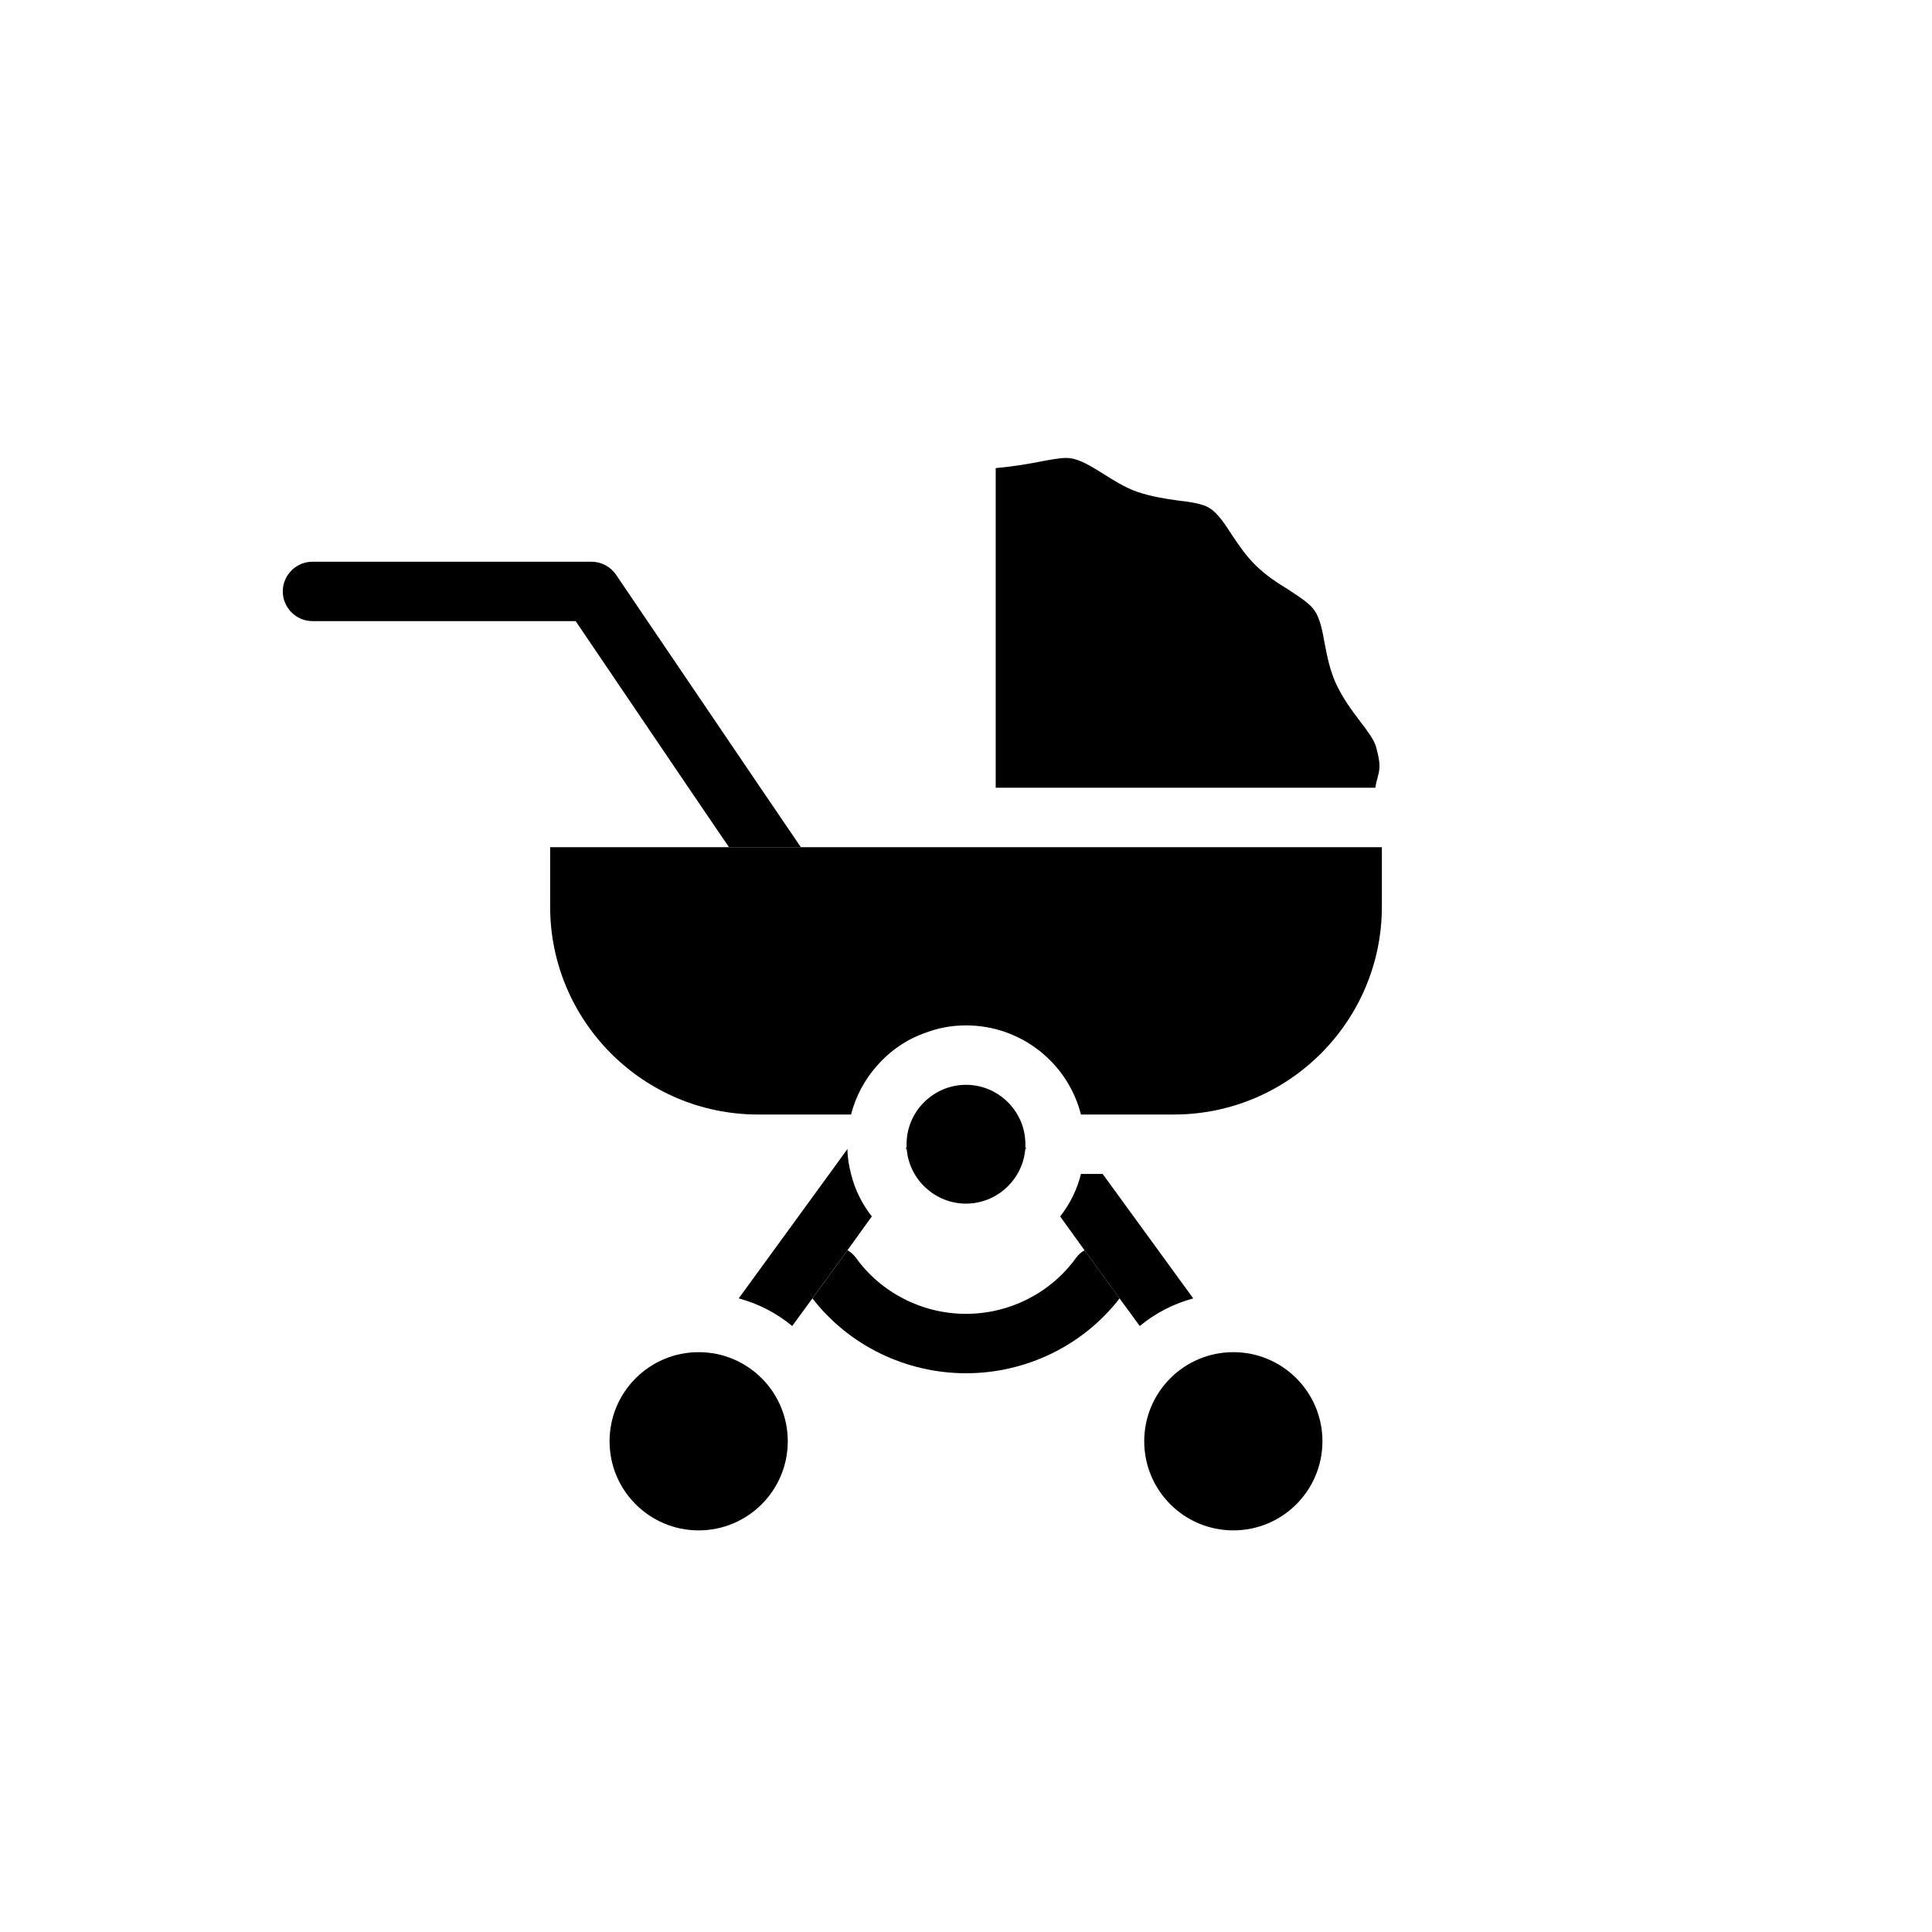
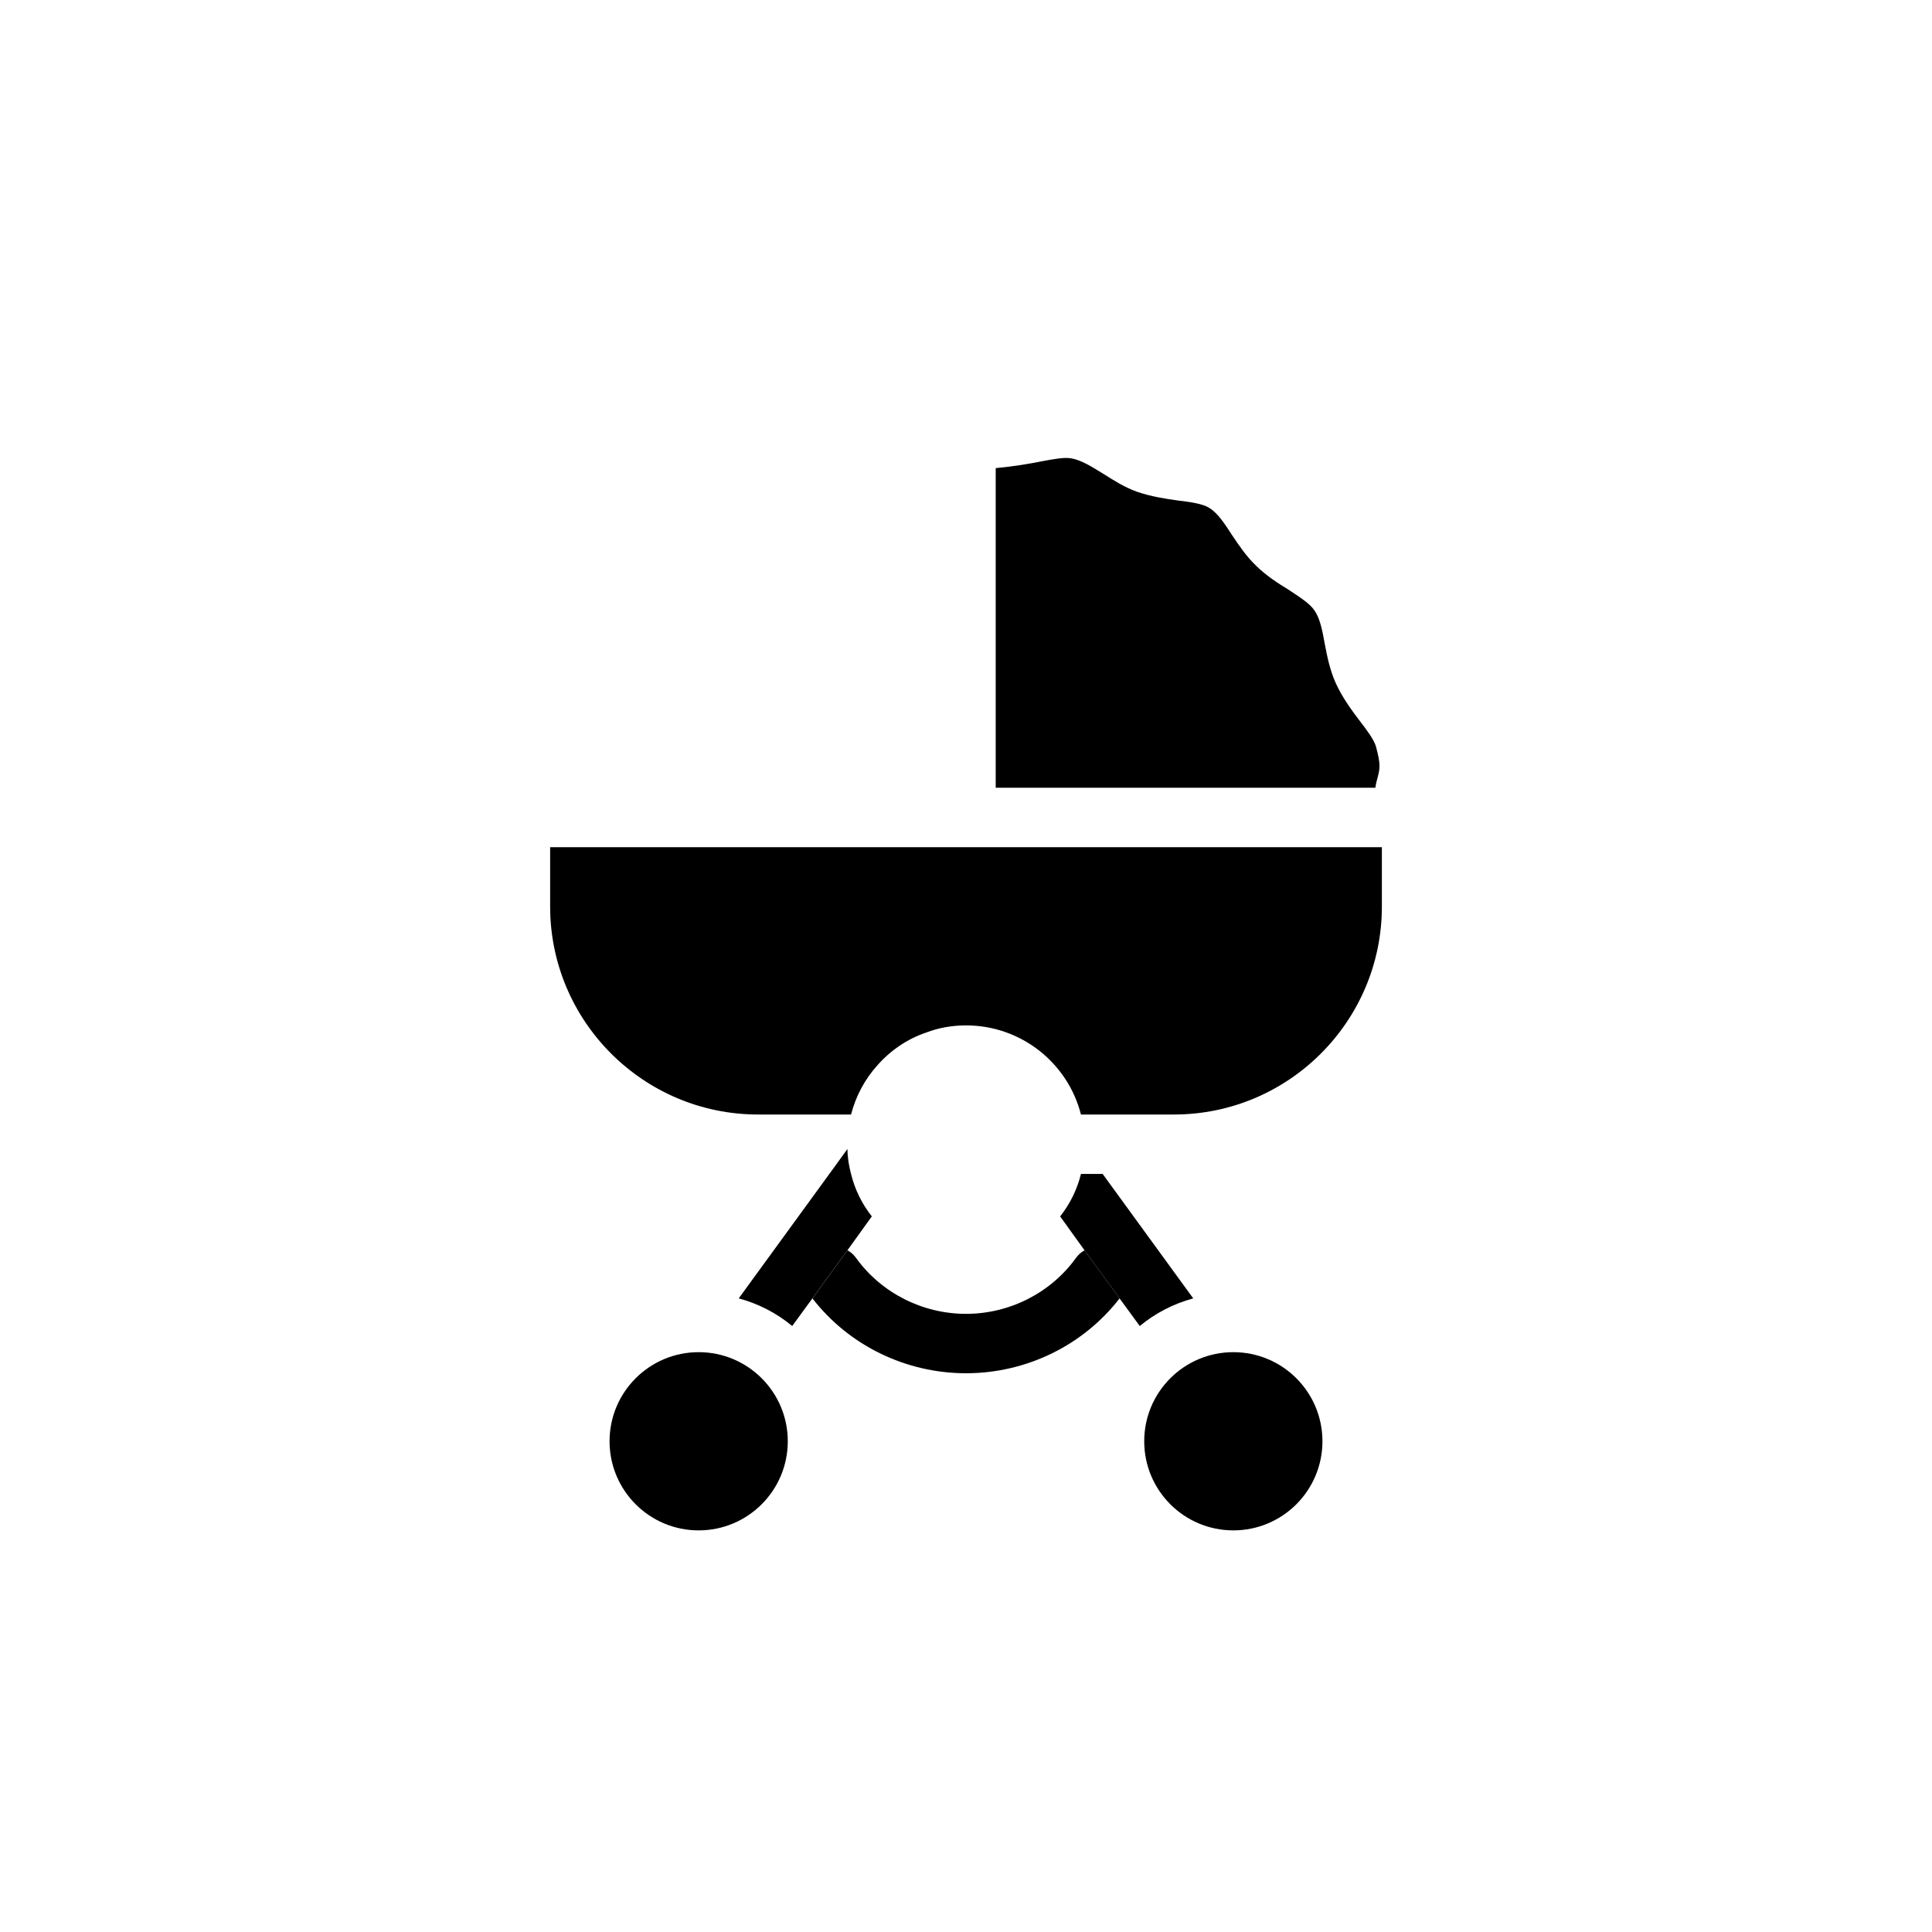
<svg xmlns="http://www.w3.org/2000/svg" fill="#000000" width="800px" height="800px" version="1.1" viewBox="144 144 512 512">
  <g>
    <path d="m509.11 349.93c-0.238 0.863-0.473 1.73-0.629 2.832h-100.61v-84.703c5.039-0.473 9.055-1.18 12.203-1.809 3.387-0.629 5.984-1.102 7.715-0.789 2.676 0.395 5.512 2.203 8.582 4.094 2.754 1.73 5.668 3.621 9.055 4.801 3.699 1.262 7.398 1.809 10.707 2.281 3.387 0.395 6.613 0.867 8.344 1.969 2.199 1.34 4.086 4.176 6.055 7.246 1.809 2.676 3.699 5.512 6.219 7.949 2.754 2.754 5.984 4.801 8.816 6.535 2.832 1.891 5.59 3.621 6.769 5.434 1.496 2.121 2.125 5.43 2.758 8.973 0.629 3.305 1.34 6.769 2.832 10.156 1.809 4.016 4.328 7.398 6.613 10.391 1.809 2.363 3.621 4.801 4.094 6.535 1.336 4.797 1.023 5.981 0.473 8.105z" />
-     <path d="m384.25 447.23c0 0.395 0 0.707-0.156 1.102v0.078c0.156 0.16 0.234 0.395 0.234 0.551-0.078-0.551-0.078-1.102-0.078-1.73zm31.488 0c0 0.629 0 1.18-0.078 1.73 0-0.156 0.078-0.395 0.238-0.551v-0.078c-0.16-0.395-0.16-0.707-0.16-1.102z" />
-     <path d="m415.74 447.23c0 0.629 0 1.18-0.078 1.73-0.867 7.875-7.637 14.016-15.664 14.016-8.031 0-14.801-6.141-15.664-14.012-0.082-0.555-0.082-1.105-0.082-1.734 0-8.66 7.086-15.742 15.742-15.742 8.66 0 15.746 7.082 15.746 15.742z" />
    <path d="m510.21 368.51v15.742c0 30.387-24.719 55.105-55.105 55.105h-24.641c-3.461-13.621-15.82-23.617-30.461-23.617-3.699 0-7.242 0.629-10.547 1.891-5.117 1.73-9.523 4.801-12.988 8.738-3.309 3.699-5.672 8.105-6.93 12.988h-24.641c-30.387 0-55.105-24.719-55.105-55.105v-15.742z" />
-     <path d="m356.23 368.51h-19.051l-10.707-15.742-29.914-44.16-69.746-0.004c-4.328 0-7.871-3.543-7.871-7.871s3.543-7.871 7.871-7.871h73.918c2.598 0 5.039 1.258 6.535 3.465l38.258 56.438z" />
    <path d="m375.04 466.36-6.457 8.973-9.289 12.754-5.352 7.32c-4.094-3.387-8.895-5.902-14.172-7.32l24.016-32.984 4.801-6.613c0 2.281 0.395 4.488 0.945 6.613 1.023 4.172 2.91 7.953 5.508 11.258z" />
    <path d="m460.22 488.09c-5.273 1.418-10.078 3.938-14.172 7.32l-5.352-7.32-9.289-12.754-6.457-8.973c2.602-3.305 4.492-7.086 5.516-11.258h5.746z" />
    <path d="m352.77 525.95c0 13.043-10.574 23.617-23.617 23.617-13.039 0-23.613-10.574-23.613-23.617s10.574-23.613 23.613-23.613c13.043 0 23.617 10.57 23.617 23.613" />
    <path d="m494.46 525.95c0 13.043-10.57 23.617-23.613 23.617-13.043 0-23.617-10.574-23.617-23.617s10.574-23.613 23.617-23.613c13.043 0 23.613 10.57 23.613 23.613" />
    <path d="m440.7 488.09c-9.68 12.516-24.797 19.836-40.695 19.836-15.902 0-31.016-7.32-40.699-19.836l9.289-12.754c0.867 0.473 1.652 1.18 2.281 2.047 6.691 9.289 17.633 14.801 29.129 14.801 11.492 0 22.434-5.512 29.125-14.801 0.629-0.867 1.418-1.574 2.281-2.047z" />
  </g>
</svg>